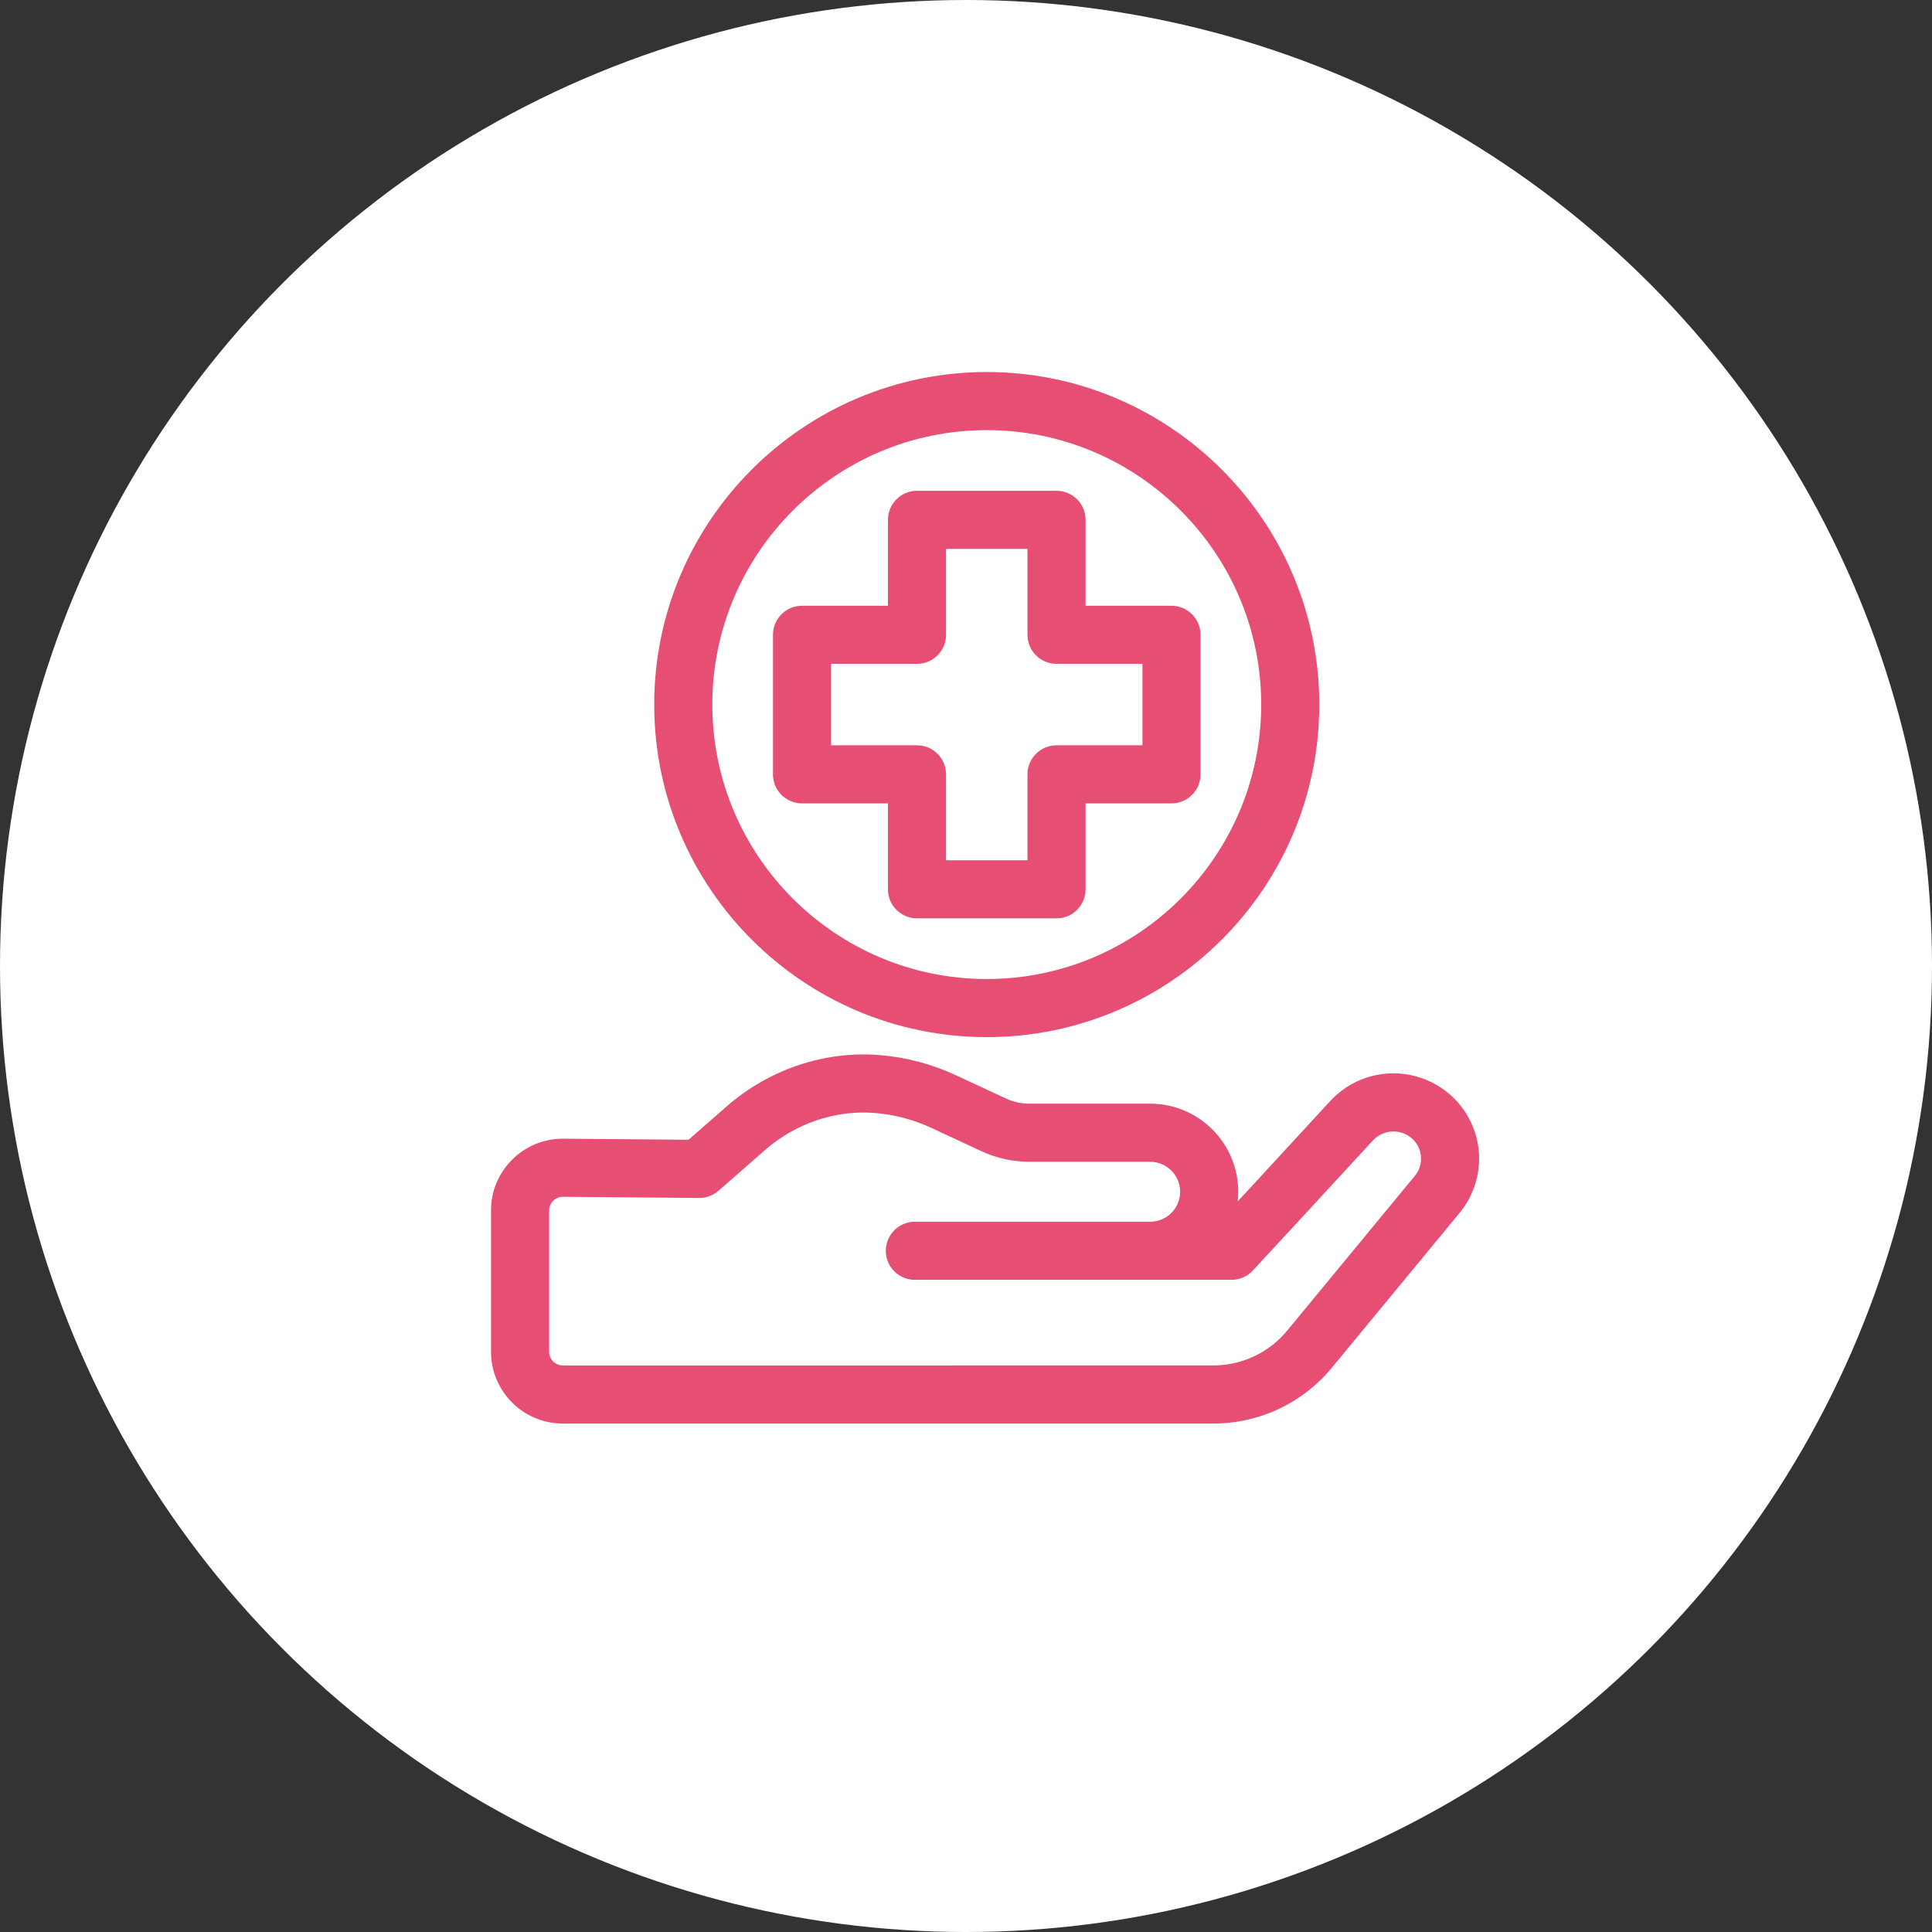
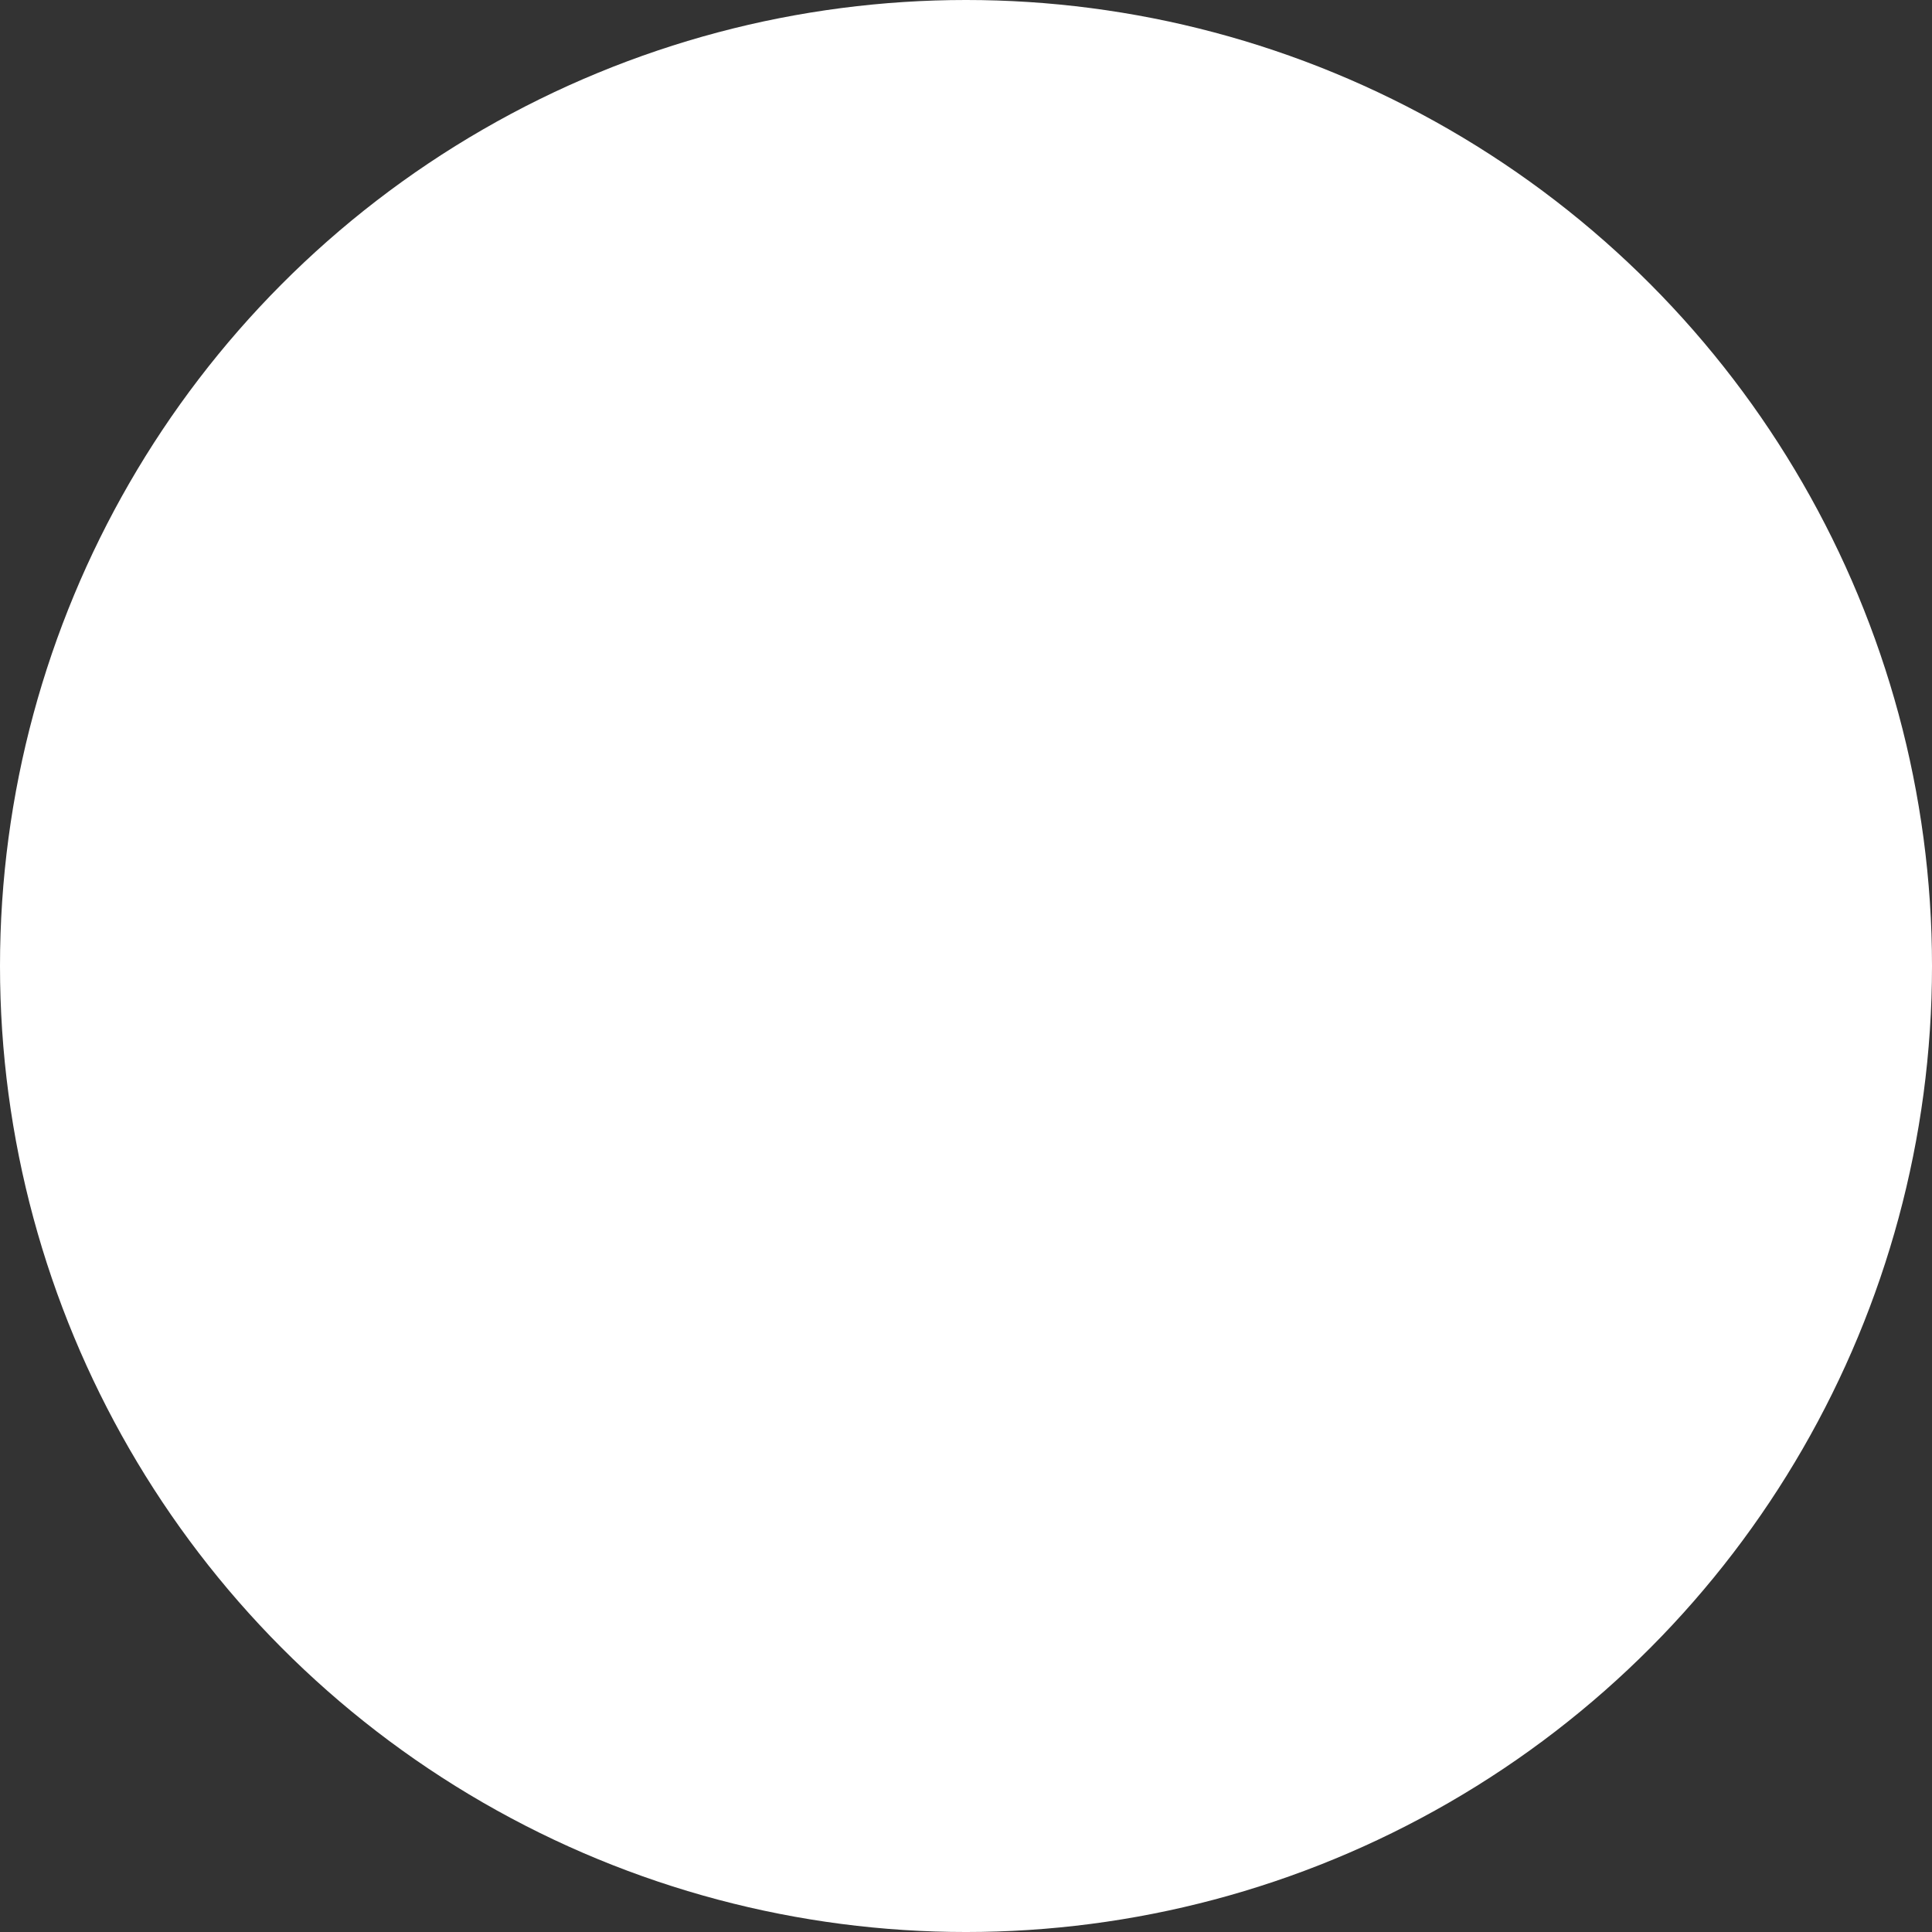
<svg xmlns="http://www.w3.org/2000/svg" version="1.1" id="Vrstva_1" x="0px" y="0px" width="281.017px" height="281.017px" viewBox="0 0 281.017 281.017" style="enable-background:new 0 0 281.017 281.017;" xml:space="preserve">
  <rect x="0" y="0" width="281.017" height="281.017" fill="#333333" stroke="none" />
  <style type="text/css">
	.st0{fill:#FFFFFF;}
	.st1{fill:#E74E74;}
</style>
  <g>
    <circle class="st0" cx="140.509" cy="140.509" r="140.509" />
-     <path class="st1" d="M215.056,167.035v0c-0.408-3.35-2.196-6.424-4.905-8.436   c-5.158-3.829-12.329-3.154-16.682,1.57l-11.424,12.4l-2.016,2.175   c0.05-0.46,0.076-0.927,0.076-1.4c0-7.064-5.747-12.811-12.811-12.811h-17.593   c-1.154,0-2.318-0.257-3.363-0.744l-7.28-3.385   c-3.498-1.626-7.221-2.614-11.064-2.935c-8-0.667-16.138,2.06-22.33,7.484   l-5.514,4.829l-18.216-0.154c-0.024,0-0.048-0-0.072-0   c-2.775,0-5.386,1.076-7.357,3.034c-1.989,1.976-3.084,4.607-3.084,7.409v20.547   c0,5.758,4.684,10.442,10.442,10.442h94.578c6.827,0,13.196-3.047,17.48-8.36   l18.396-22.301C214.466,173.798,215.464,170.385,215.056,167.035z M205.801,171.024   l-18.411,22.319c-0.011,0.014-0.022,0.027-0.033,0.041   c-2.672,3.322-6.65,5.228-10.914,5.228H81.865c-1.099,0-1.992-0.894-1.992-1.992   v-20.547c0-0.722,0.369-1.195,0.588-1.414c0.218-0.217,0.69-0.579,1.396-0.579   h0.014l19.817,0.168c0.012,0,0.024,0,0.036,0   c1.024,0,2.013-0.372,2.784-1.047l6.724-5.89   c4.478-3.923,10.33-5.901,16.059-5.419c2.85,0.238,5.61,0.97,8.204,2.176   l7.28,3.385c2.154,1.002,4.549,1.531,6.926,1.531h17.593   c2.405,0,4.361,1.956,4.361,4.361s-1.956,4.361-4.361,4.361h-34.225   c-2.333,0-4.225,1.892-4.225,4.225c0,2.333,1.892,4.225,4.225,4.225h46.06   c1.176,0,2.299-0.49,3.099-1.353c4.01-4.304,13.397-14.502,17.455-18.908   c1.417-1.538,3.751-1.758,5.43-0.511c0.871,0.647,1.423,1.596,1.554,2.673   C206.799,169.133,206.491,170.187,205.801,171.024z M129.155,116.856v12.498   c0,2.333,1.892,4.225,4.225,4.225h20.296c2.333,0,4.225-1.892,4.225-4.225v-12.498   h12.498c2.333,0,4.225-1.892,4.225-4.225V92.335c0-2.333-1.892-4.225-4.225-4.225   h-12.498V75.612c0-2.333-1.892-4.225-4.225-4.225h-20.296   c-2.333,0-4.225,1.892-4.225,4.225v12.498h-12.498   c-2.333,0-4.225,1.892-4.225,4.225v20.296c0,2.333,1.892,4.225,4.225,4.225H129.155   z M120.882,96.56h12.498c2.333,0,4.225-1.892,4.225-4.225V79.837h11.846v12.498   c0,2.333,1.892,4.225,4.225,4.225h12.498v11.846h-12.498   c-2.333,0-4.225,1.892-4.225,4.225v12.498h-11.846v-12.498   c0-2.333-1.892-4.225-4.225-4.225h-12.498V96.56z M143.528,150.853   c26.671,0,48.369-21.698,48.369-48.369S170.199,54.114,143.528,54.114   s-48.37,21.699-48.37,48.37S116.857,150.853,143.528,150.853z M143.528,62.564   c22.011,0,39.919,17.908,39.919,39.919c0,22.011-17.908,39.919-39.919,39.919   c-22.012,0-39.919-17.908-39.919-39.919   C103.608,80.472,121.516,62.564,143.528,62.564z" />
  </g>
</svg>